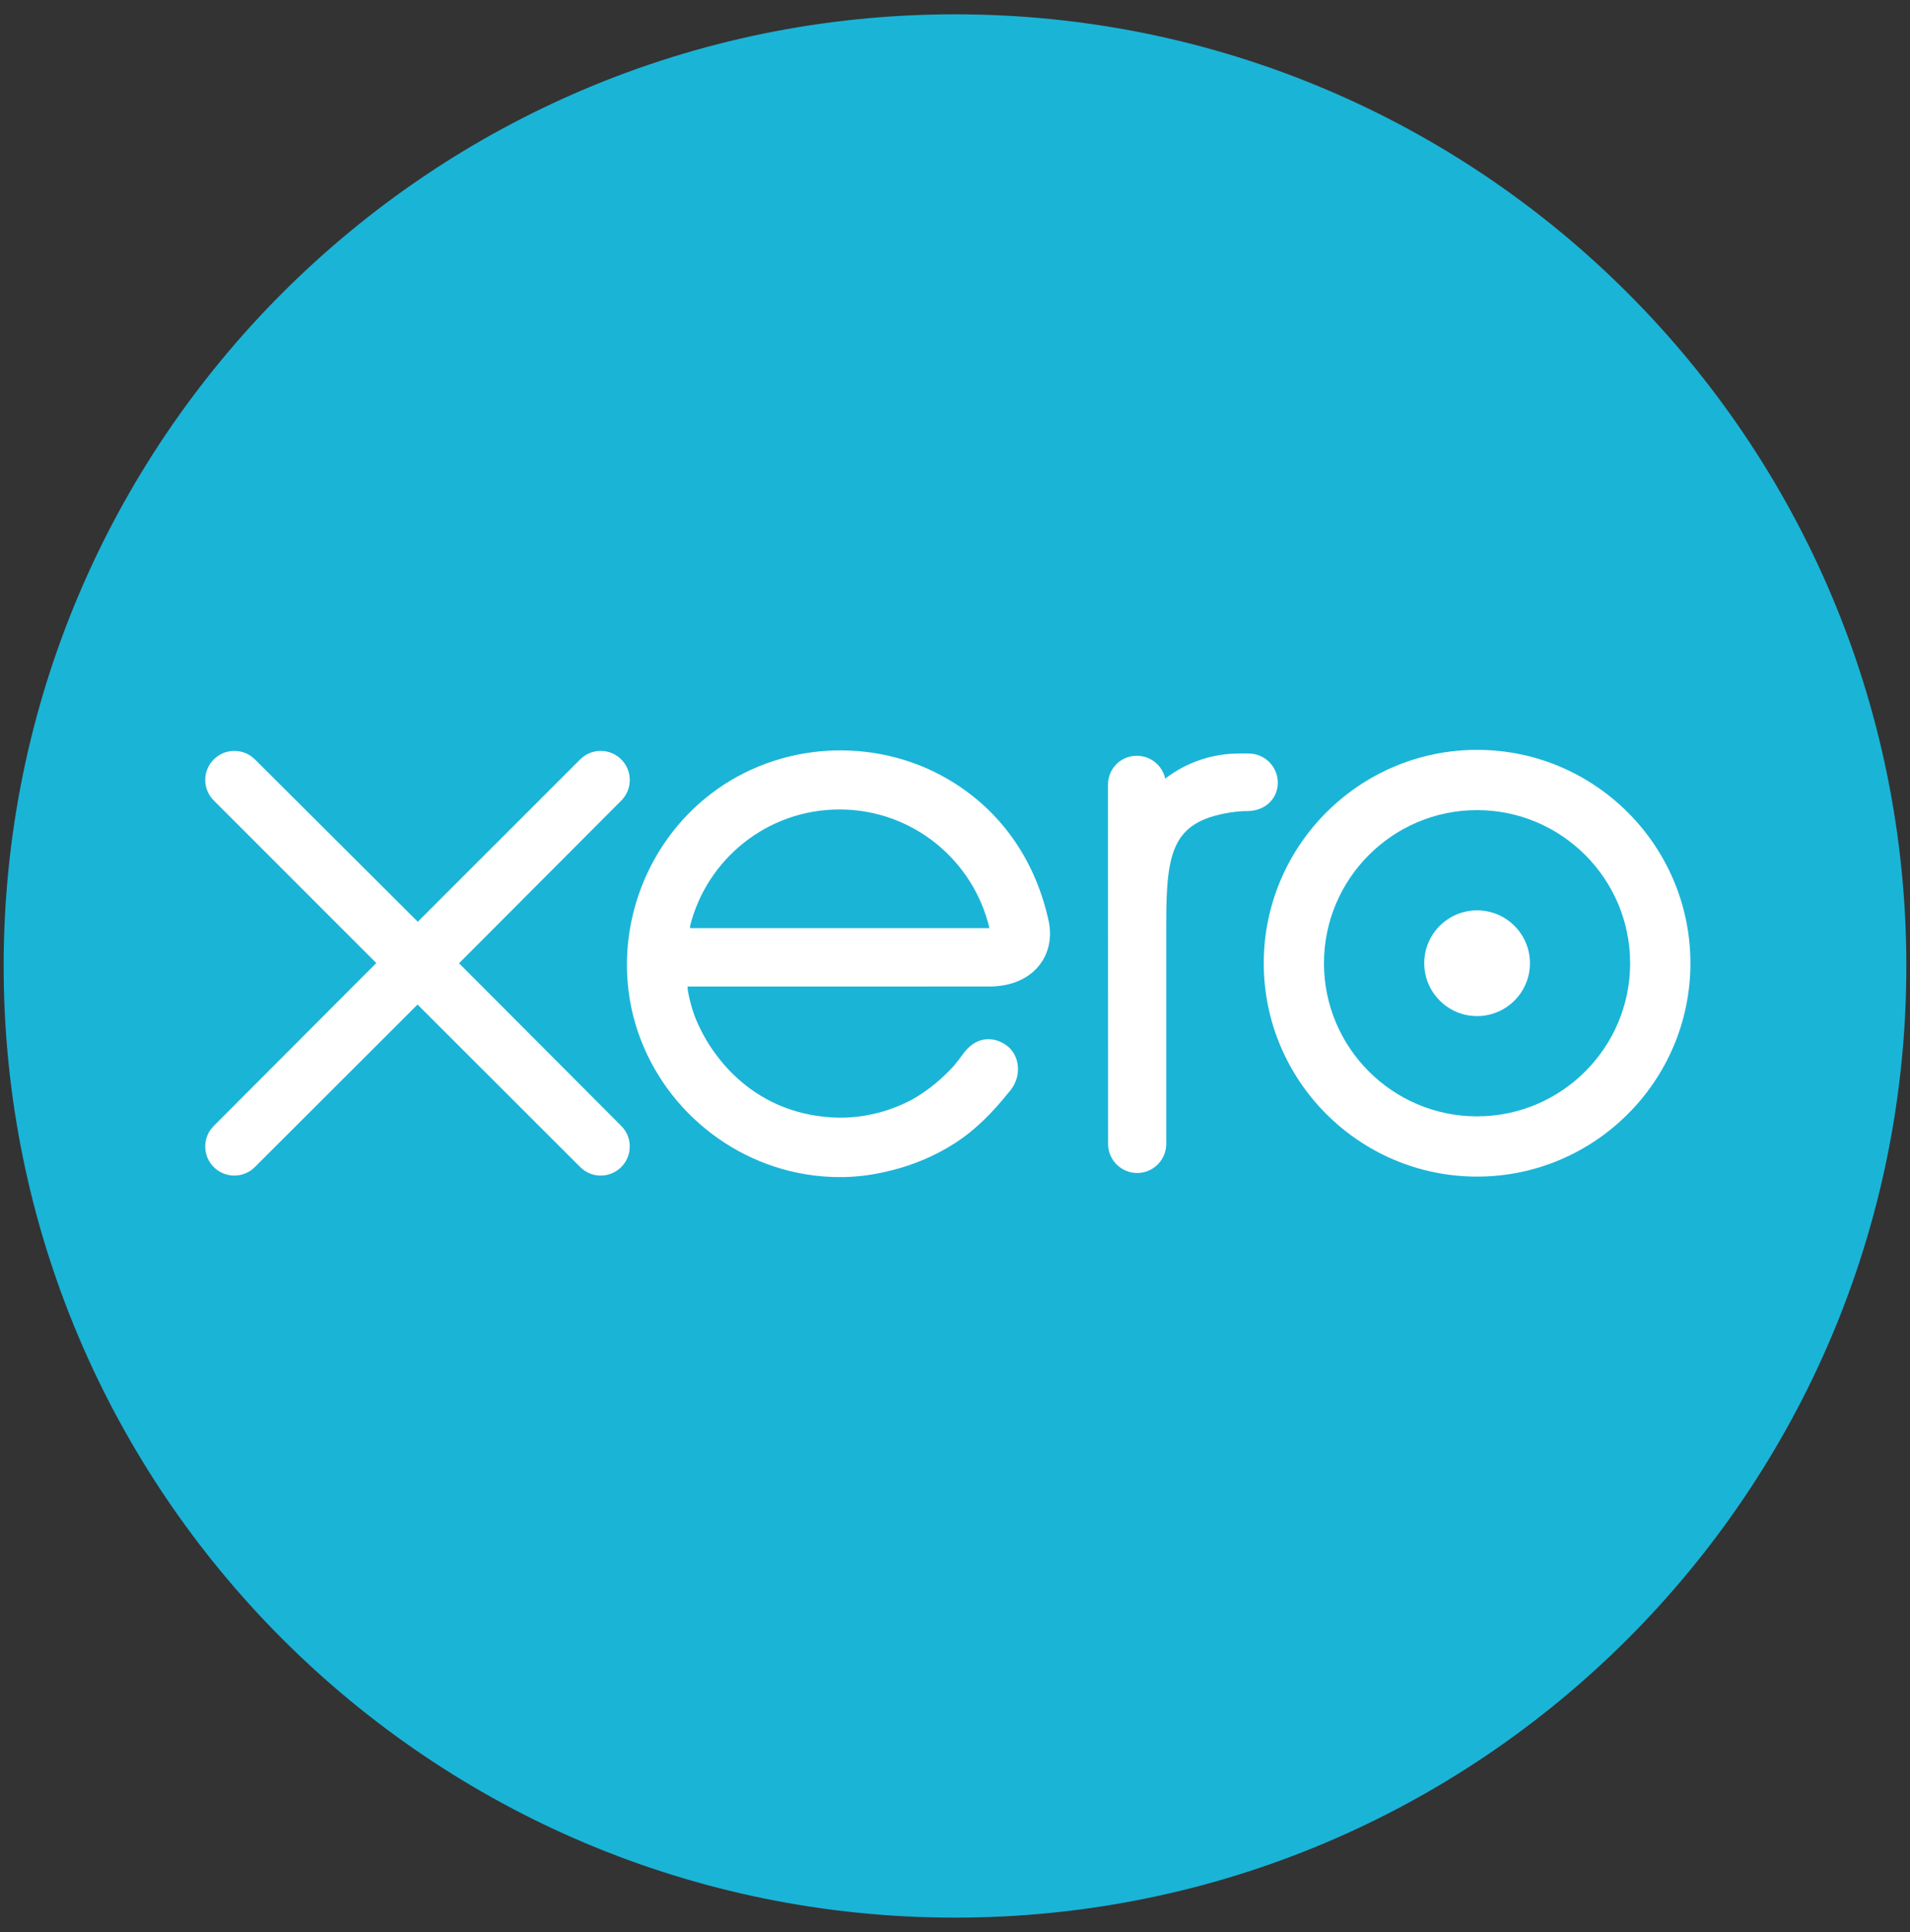
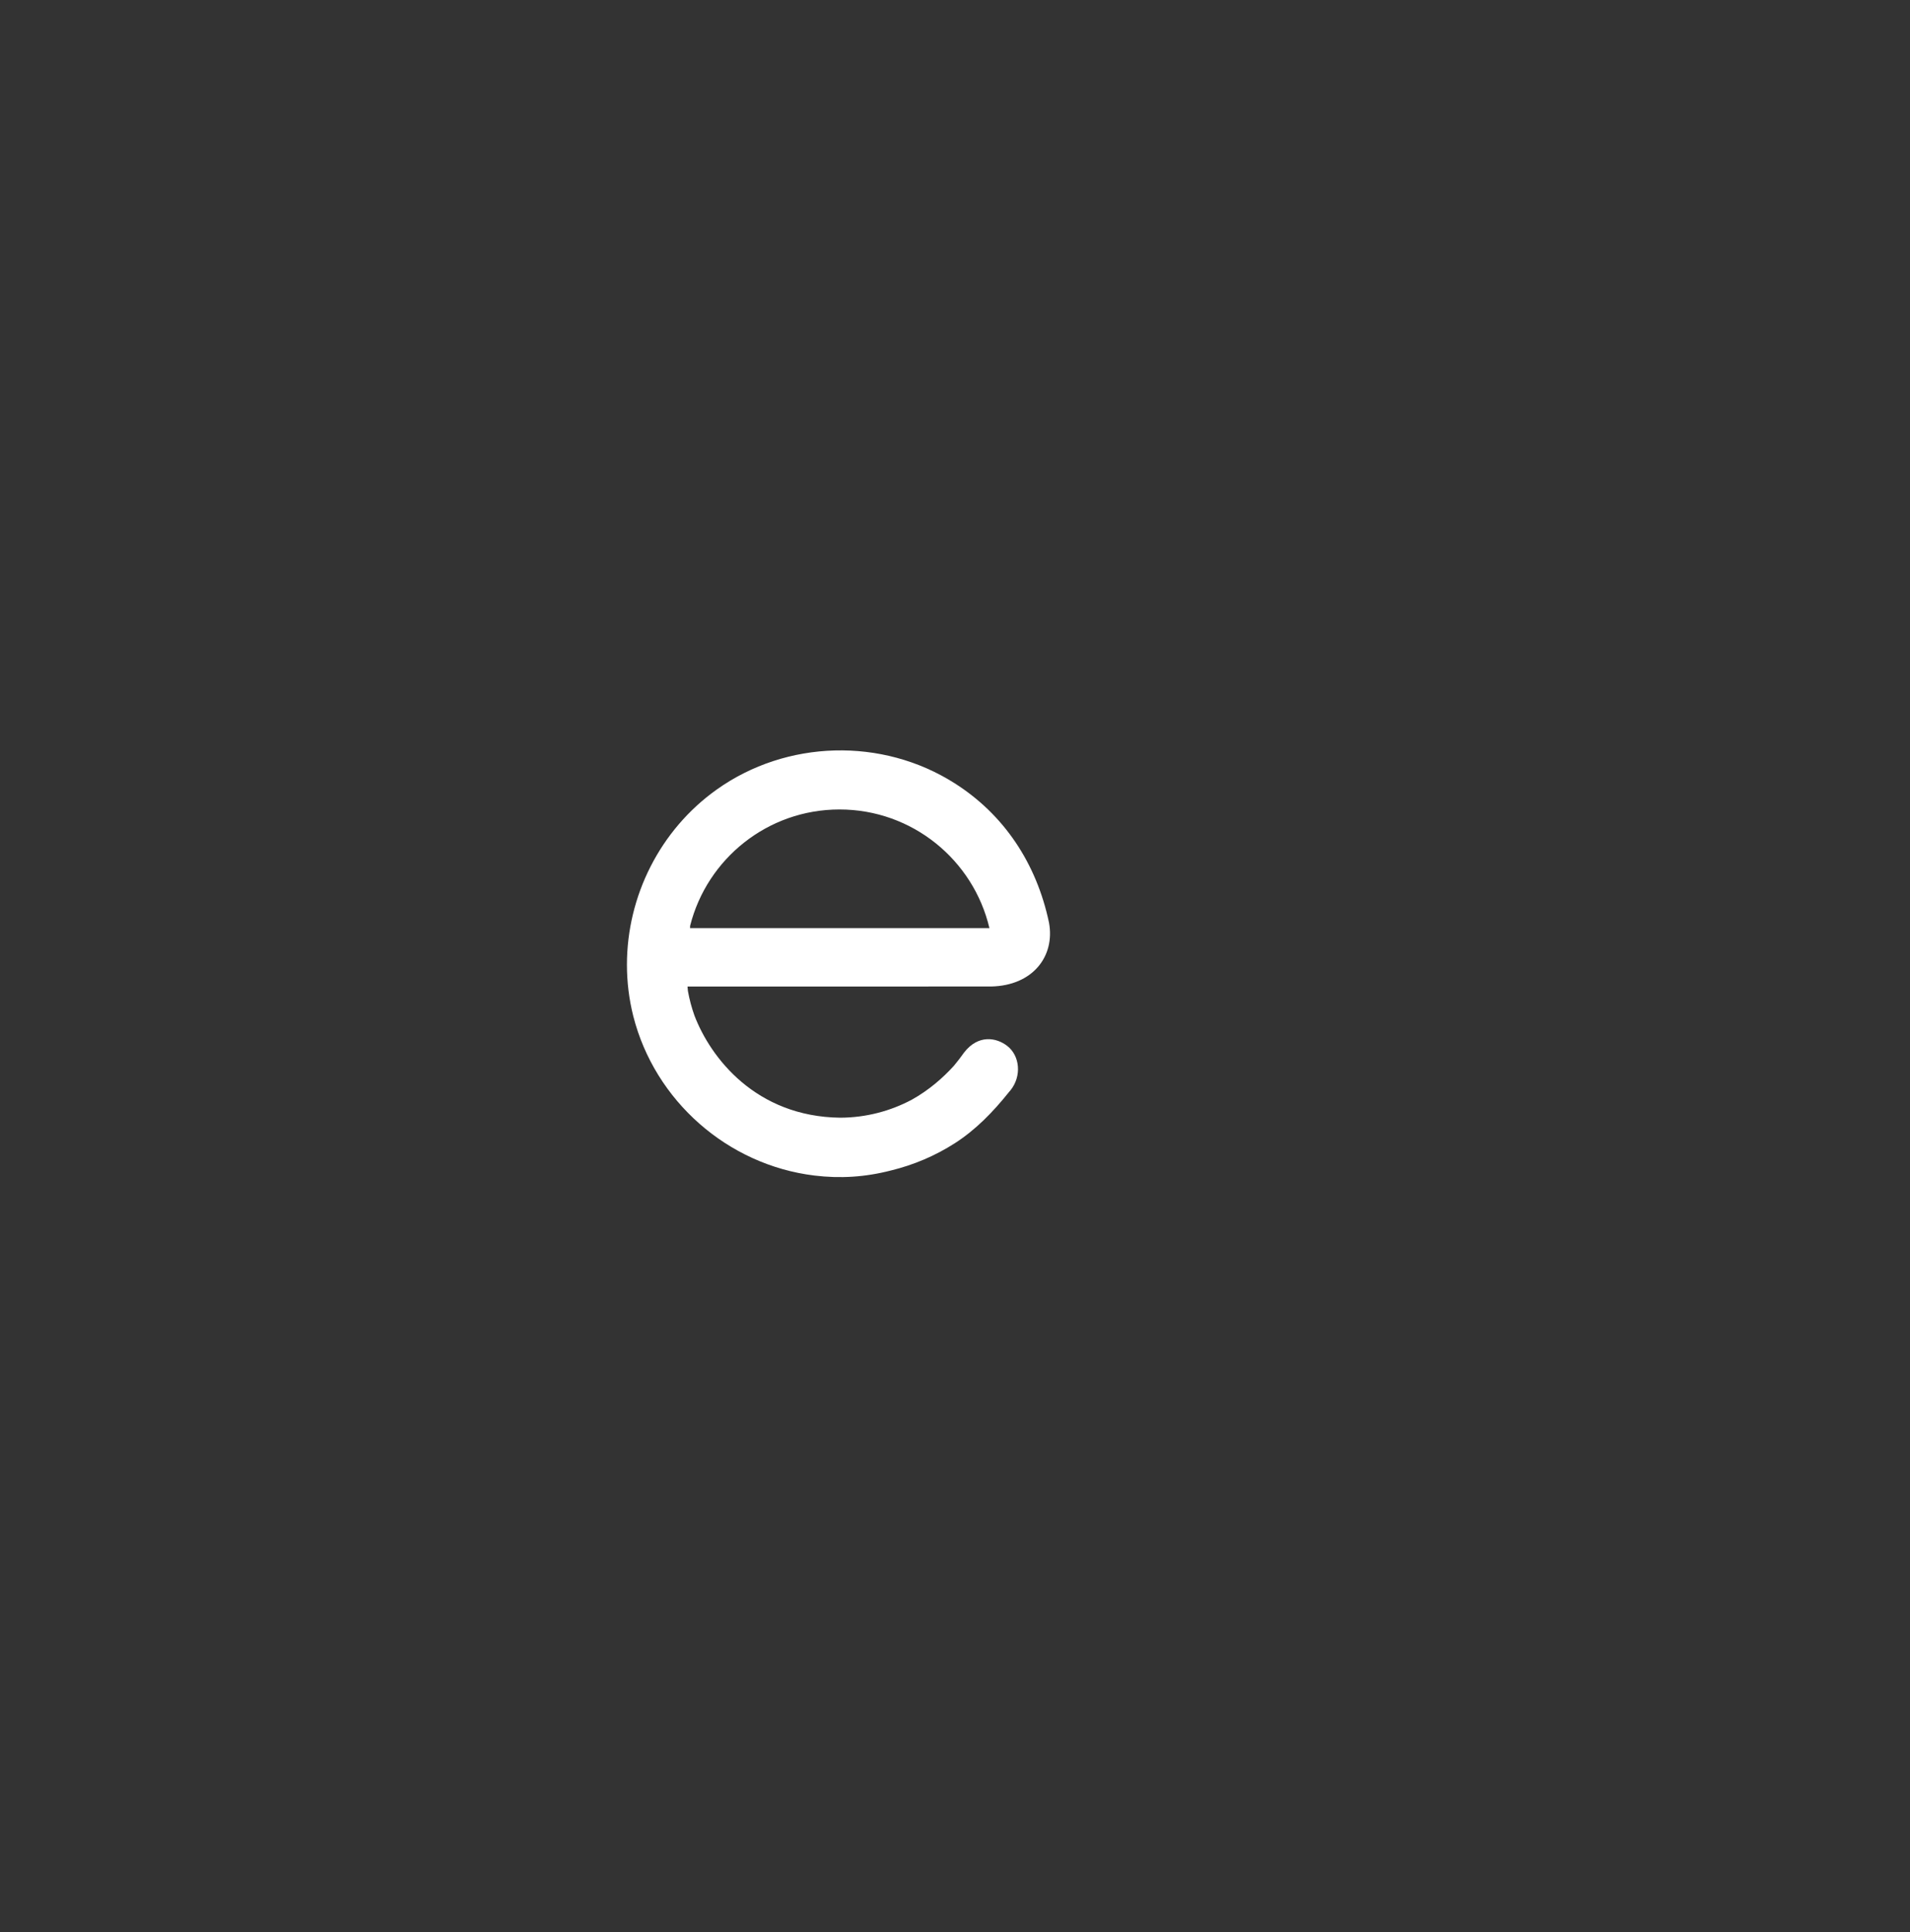
<svg xmlns="http://www.w3.org/2000/svg" width="89" height="90" viewBox="0 0 89 90" fill="none">
  <rect x="0" y="0" width="89" height="90" fill="#333333" stroke="none" />
-   <path d="M44.5 89.328C68.983 89.328 88.83 69.481 88.83 44.998C88.83 20.515 68.983 0.667 44.5 0.667C20.017 0.667 0.17 20.515 0.17 44.998C0.17 69.481 20.017 89.328 44.5 89.328Z" fill="#1AB4D7" />
-   <path d="M21.39 44.871L28.955 37.288C29.206 37.032 29.346 36.693 29.346 36.334C29.346 35.586 28.738 34.979 27.99 34.979C27.625 34.979 27.284 35.122 27.026 35.383C27.026 35.384 19.468 42.937 19.468 42.937L11.875 35.371C11.619 35.118 11.279 34.979 10.918 34.979C10.171 34.979 9.563 35.586 9.563 36.333C9.563 36.698 9.709 37.04 9.97 37.298L17.534 44.861L9.974 52.435C9.708 52.697 9.563 53.04 9.563 53.406C9.563 54.154 10.171 54.761 10.918 54.761C11.279 54.761 11.62 54.621 11.875 54.365L19.456 46.795L27.008 54.337C27.276 54.614 27.621 54.762 27.99 54.762C28.737 54.762 29.345 54.154 29.345 53.406C29.345 53.045 29.205 52.706 28.951 52.451L21.39 44.871Z" fill="white" />
-   <path d="M66.365 44.869C66.365 46.227 67.469 47.332 68.829 47.332C70.186 47.332 71.291 46.227 71.291 44.869C71.291 43.51 70.186 42.406 68.829 42.406C67.469 42.406 66.365 43.51 66.365 44.869Z" fill="white" />
-   <path d="M61.693 44.87C61.693 40.937 64.893 37.737 68.826 37.737C72.758 37.737 75.959 40.937 75.959 44.87C75.959 48.803 72.758 52.002 68.826 52.002C64.893 52.002 61.693 48.803 61.693 44.87ZM58.887 44.87C58.887 50.35 63.346 54.809 68.826 54.809C74.307 54.809 78.768 50.35 78.768 44.87C78.768 39.39 74.307 34.93 68.826 34.93C63.346 34.93 58.887 39.39 58.887 44.87Z" fill="white" />
-   <path d="M58.181 35.1L57.764 35.099C56.512 35.099 55.305 35.493 54.296 36.27C54.163 35.662 53.62 35.205 52.972 35.205C52.227 35.205 51.63 35.802 51.628 36.549C51.628 36.551 51.633 53.289 51.633 53.289C51.635 54.035 52.243 54.641 52.989 54.641C53.734 54.641 54.342 54.035 54.344 53.288C54.344 53.285 54.344 42.994 54.344 42.994C54.344 39.563 54.658 38.178 57.597 37.811C57.868 37.777 58.164 37.782 58.165 37.782C58.969 37.755 59.541 37.202 59.541 36.455C59.541 35.708 58.931 35.1 58.181 35.1Z" fill="white" />
  <path d="M32.154 43.234C32.154 43.197 32.157 43.158 32.159 43.12C32.946 40.009 35.763 37.707 39.118 37.707C42.514 37.707 45.358 40.066 46.104 43.234H32.154ZM48.88 42.978C48.296 40.212 46.782 37.941 44.477 36.482C41.106 34.342 36.656 34.461 33.401 36.776C30.745 38.665 29.213 41.755 29.213 44.938C29.213 45.736 29.309 46.542 29.509 47.335C30.512 51.279 33.903 54.265 37.945 54.759C39.145 54.905 40.312 54.835 41.521 54.522C42.56 54.269 43.566 53.848 44.492 53.254C45.453 52.636 46.257 51.821 47.035 50.846C47.05 50.828 47.066 50.812 47.082 50.793C47.622 50.123 47.522 49.171 46.928 48.717C46.428 48.333 45.588 48.177 44.927 49.024C44.785 49.226 44.626 49.435 44.452 49.643C43.926 50.224 43.274 50.786 42.493 51.223C41.498 51.754 40.365 52.058 39.161 52.065C35.218 52.021 33.108 49.269 32.358 47.304C32.227 46.937 32.126 46.557 32.055 46.165C32.046 46.092 32.039 46.021 32.036 45.956C32.852 45.956 46.185 45.953 46.185 45.953C48.125 45.913 49.169 44.544 48.88 42.978Z" fill="white" />
</svg>